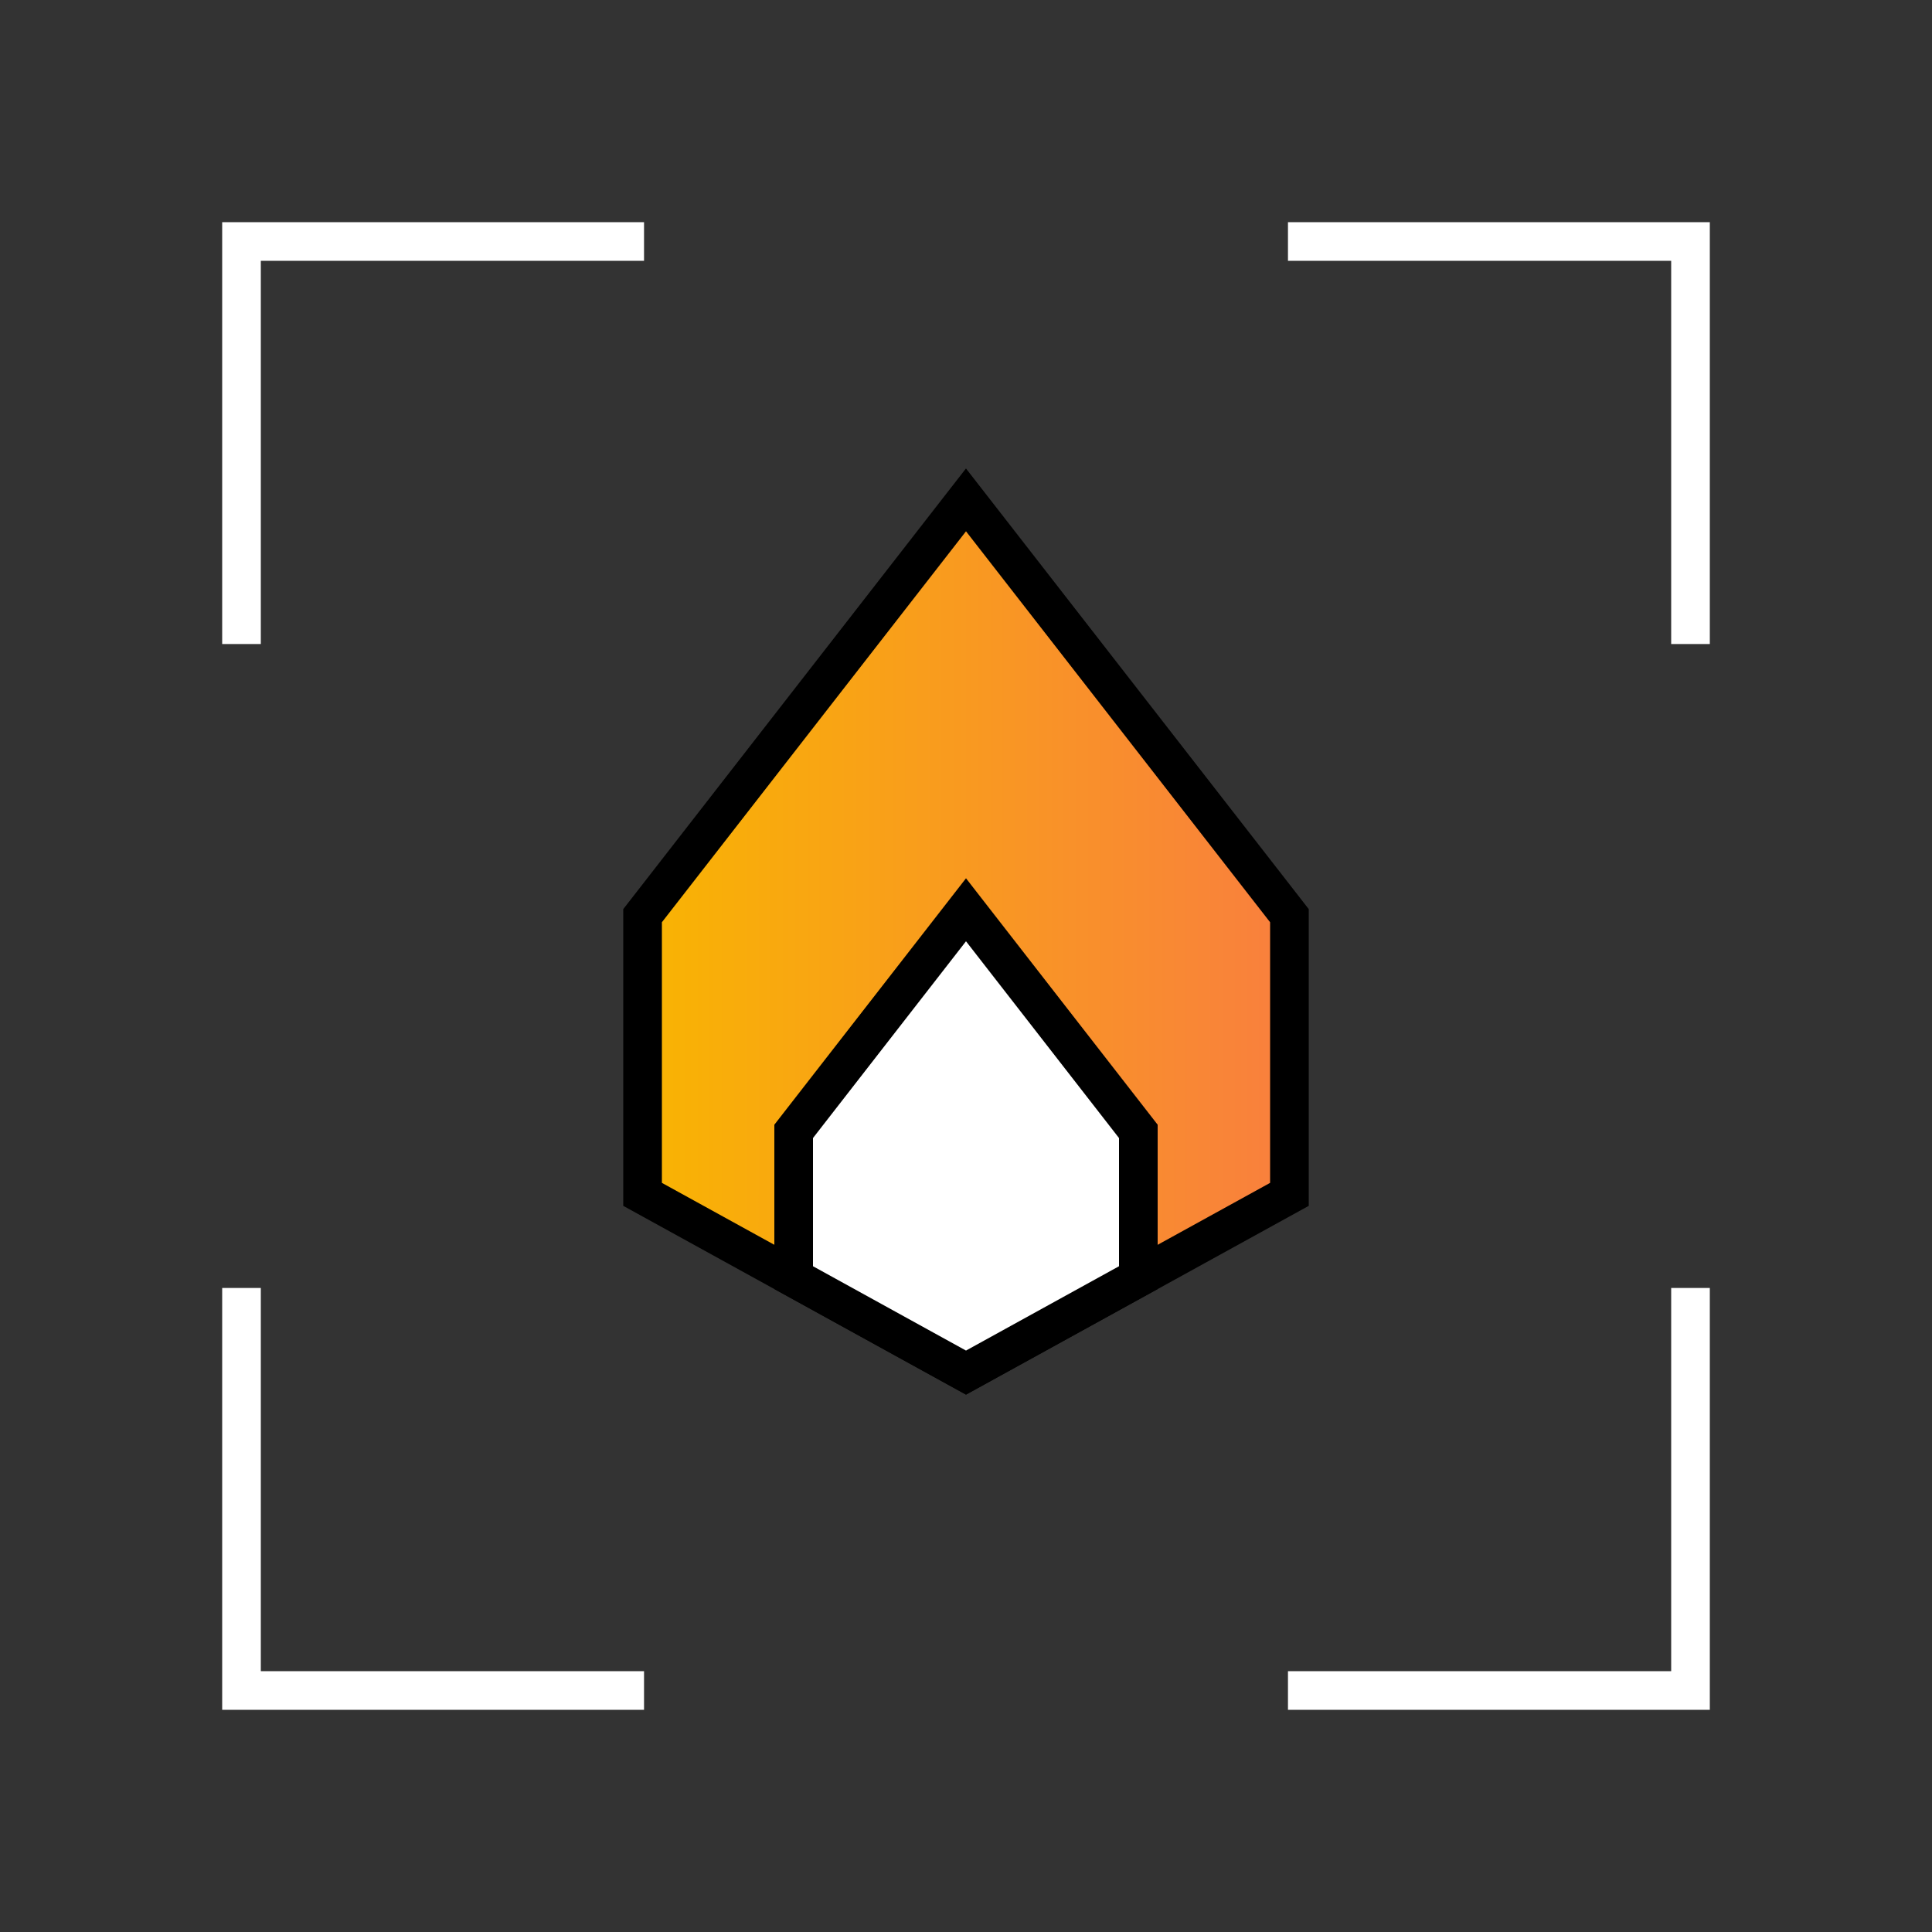
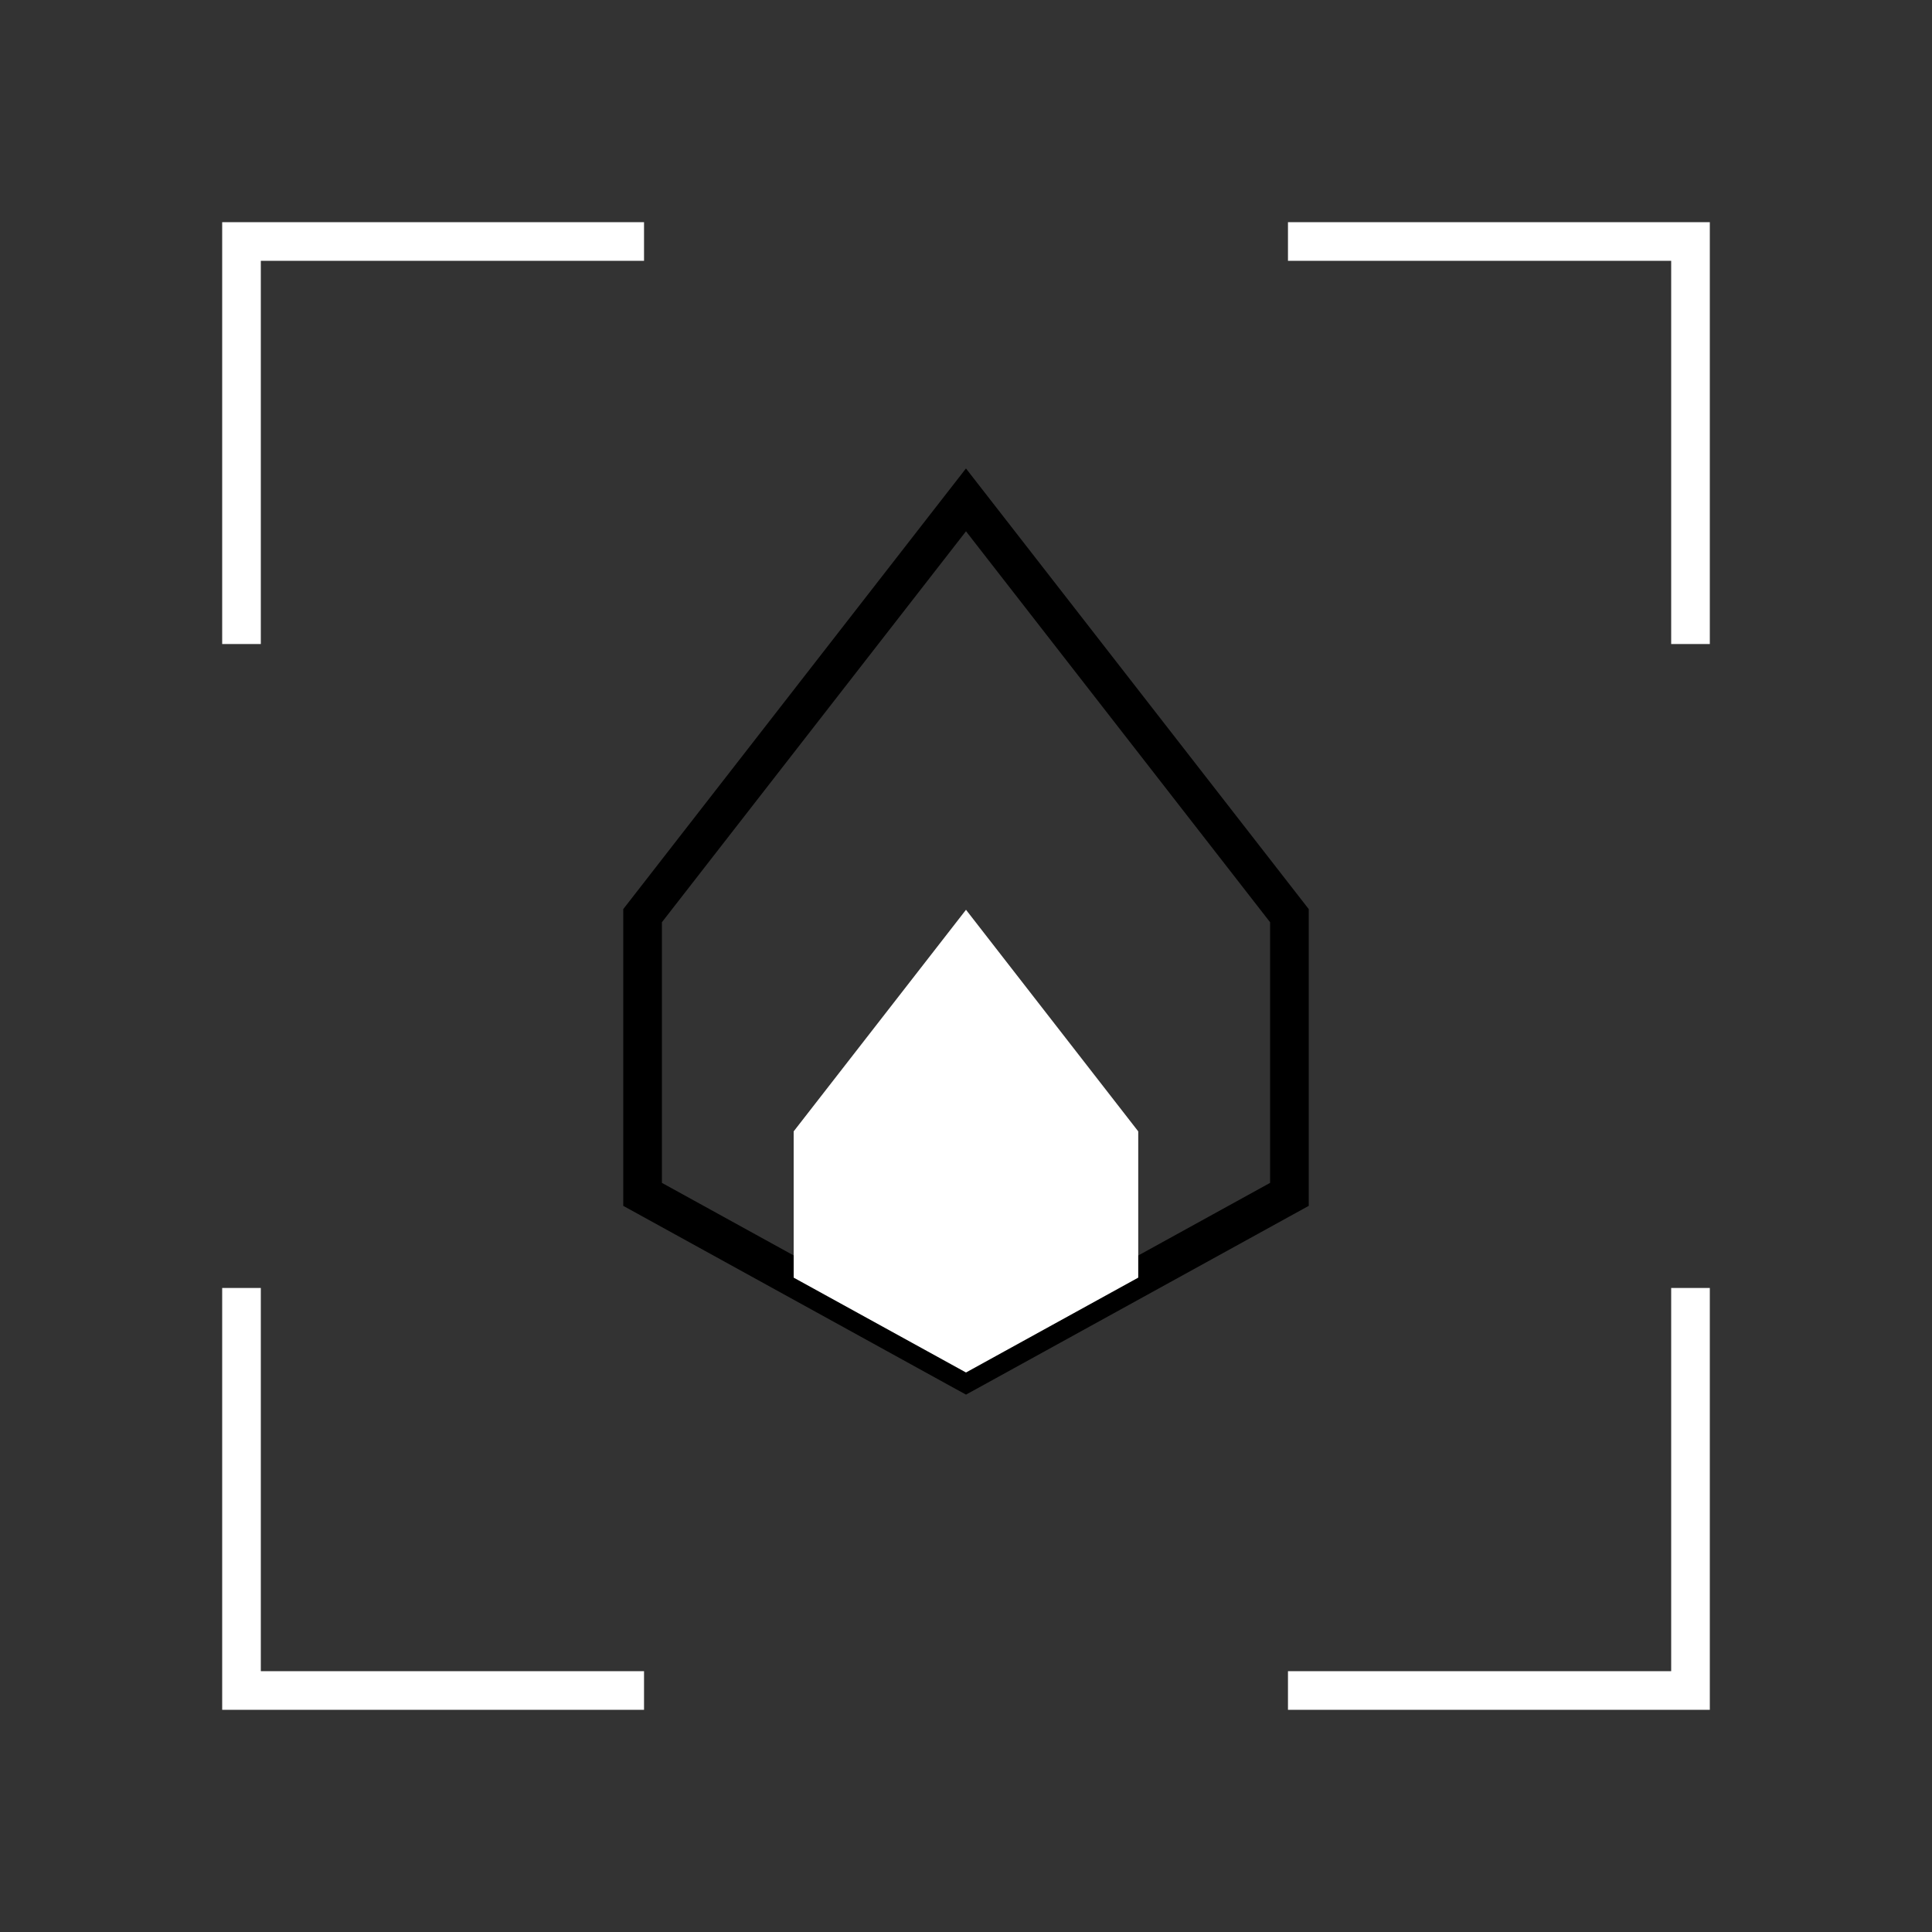
<svg xmlns="http://www.w3.org/2000/svg" id="Layer_2" data-name="Layer 2" viewBox="0 0 20 20">
  <rect x="0" y="0" width="20" height="20" fill="#333333" stroke="none" />
  <defs>
    <linearGradient id="linear-gradient" x1="6.653" y1="9.692" x2="13.348" y2="9.692" gradientUnits="userSpaceOnUse">
      <stop offset="0" stop-color="#fff" />
      <stop offset="0" stop-color="#f9b402" />
      <stop offset="1" stop-color="#f97f3e" />
    </linearGradient>
    <style>.cls-2{fill:none;stroke:#fff;stroke-miterlimit:10;stroke-width:.4px}</style>
  </defs>
  <g id="icons">
    <path d="M0 0h20v20H0V0Z" style="fill:none" />
-     <path style="fill:url(#linear-gradient)" d="M6.653 12.364V9.479L10 5.175l3.348 4.303v2.886L10 14.208l-3.347-1.844z" />
    <path d="m10 5.5 3.148 4.047v2.698L10 13.979l-3.148-1.734V9.547L10 5.5m0-.651-.316.406-3.148 4.048-.084.108v3.072l.207.114 3.148 1.734.193.106.193-.106 3.148-1.734.207-.114V9.411l-.084-.108-3.148-4.047L10 4.85Z" />
    <path style="fill:#fff" d="M8.216 13.226v-1.514L10 9.418l1.783 2.294v1.514L10 14.208l-1.784-.982z" />
-     <path d="m10 9.744 1.584 2.037v1.327L10 13.981l-1.584-.873v-1.327L10 9.744m0-.652-1.984 2.551v1.701L10 14.437l1.984-1.093v-1.701L10 9.092Z" />
    <path class="cls-2" d="M13.333 17.5H17.5v-4.167M13.333 2.5H17.5v4.167M2.5 13.333V17.5h4.167M2.5 6.667V2.5h4.167" />
  </g>
</svg>